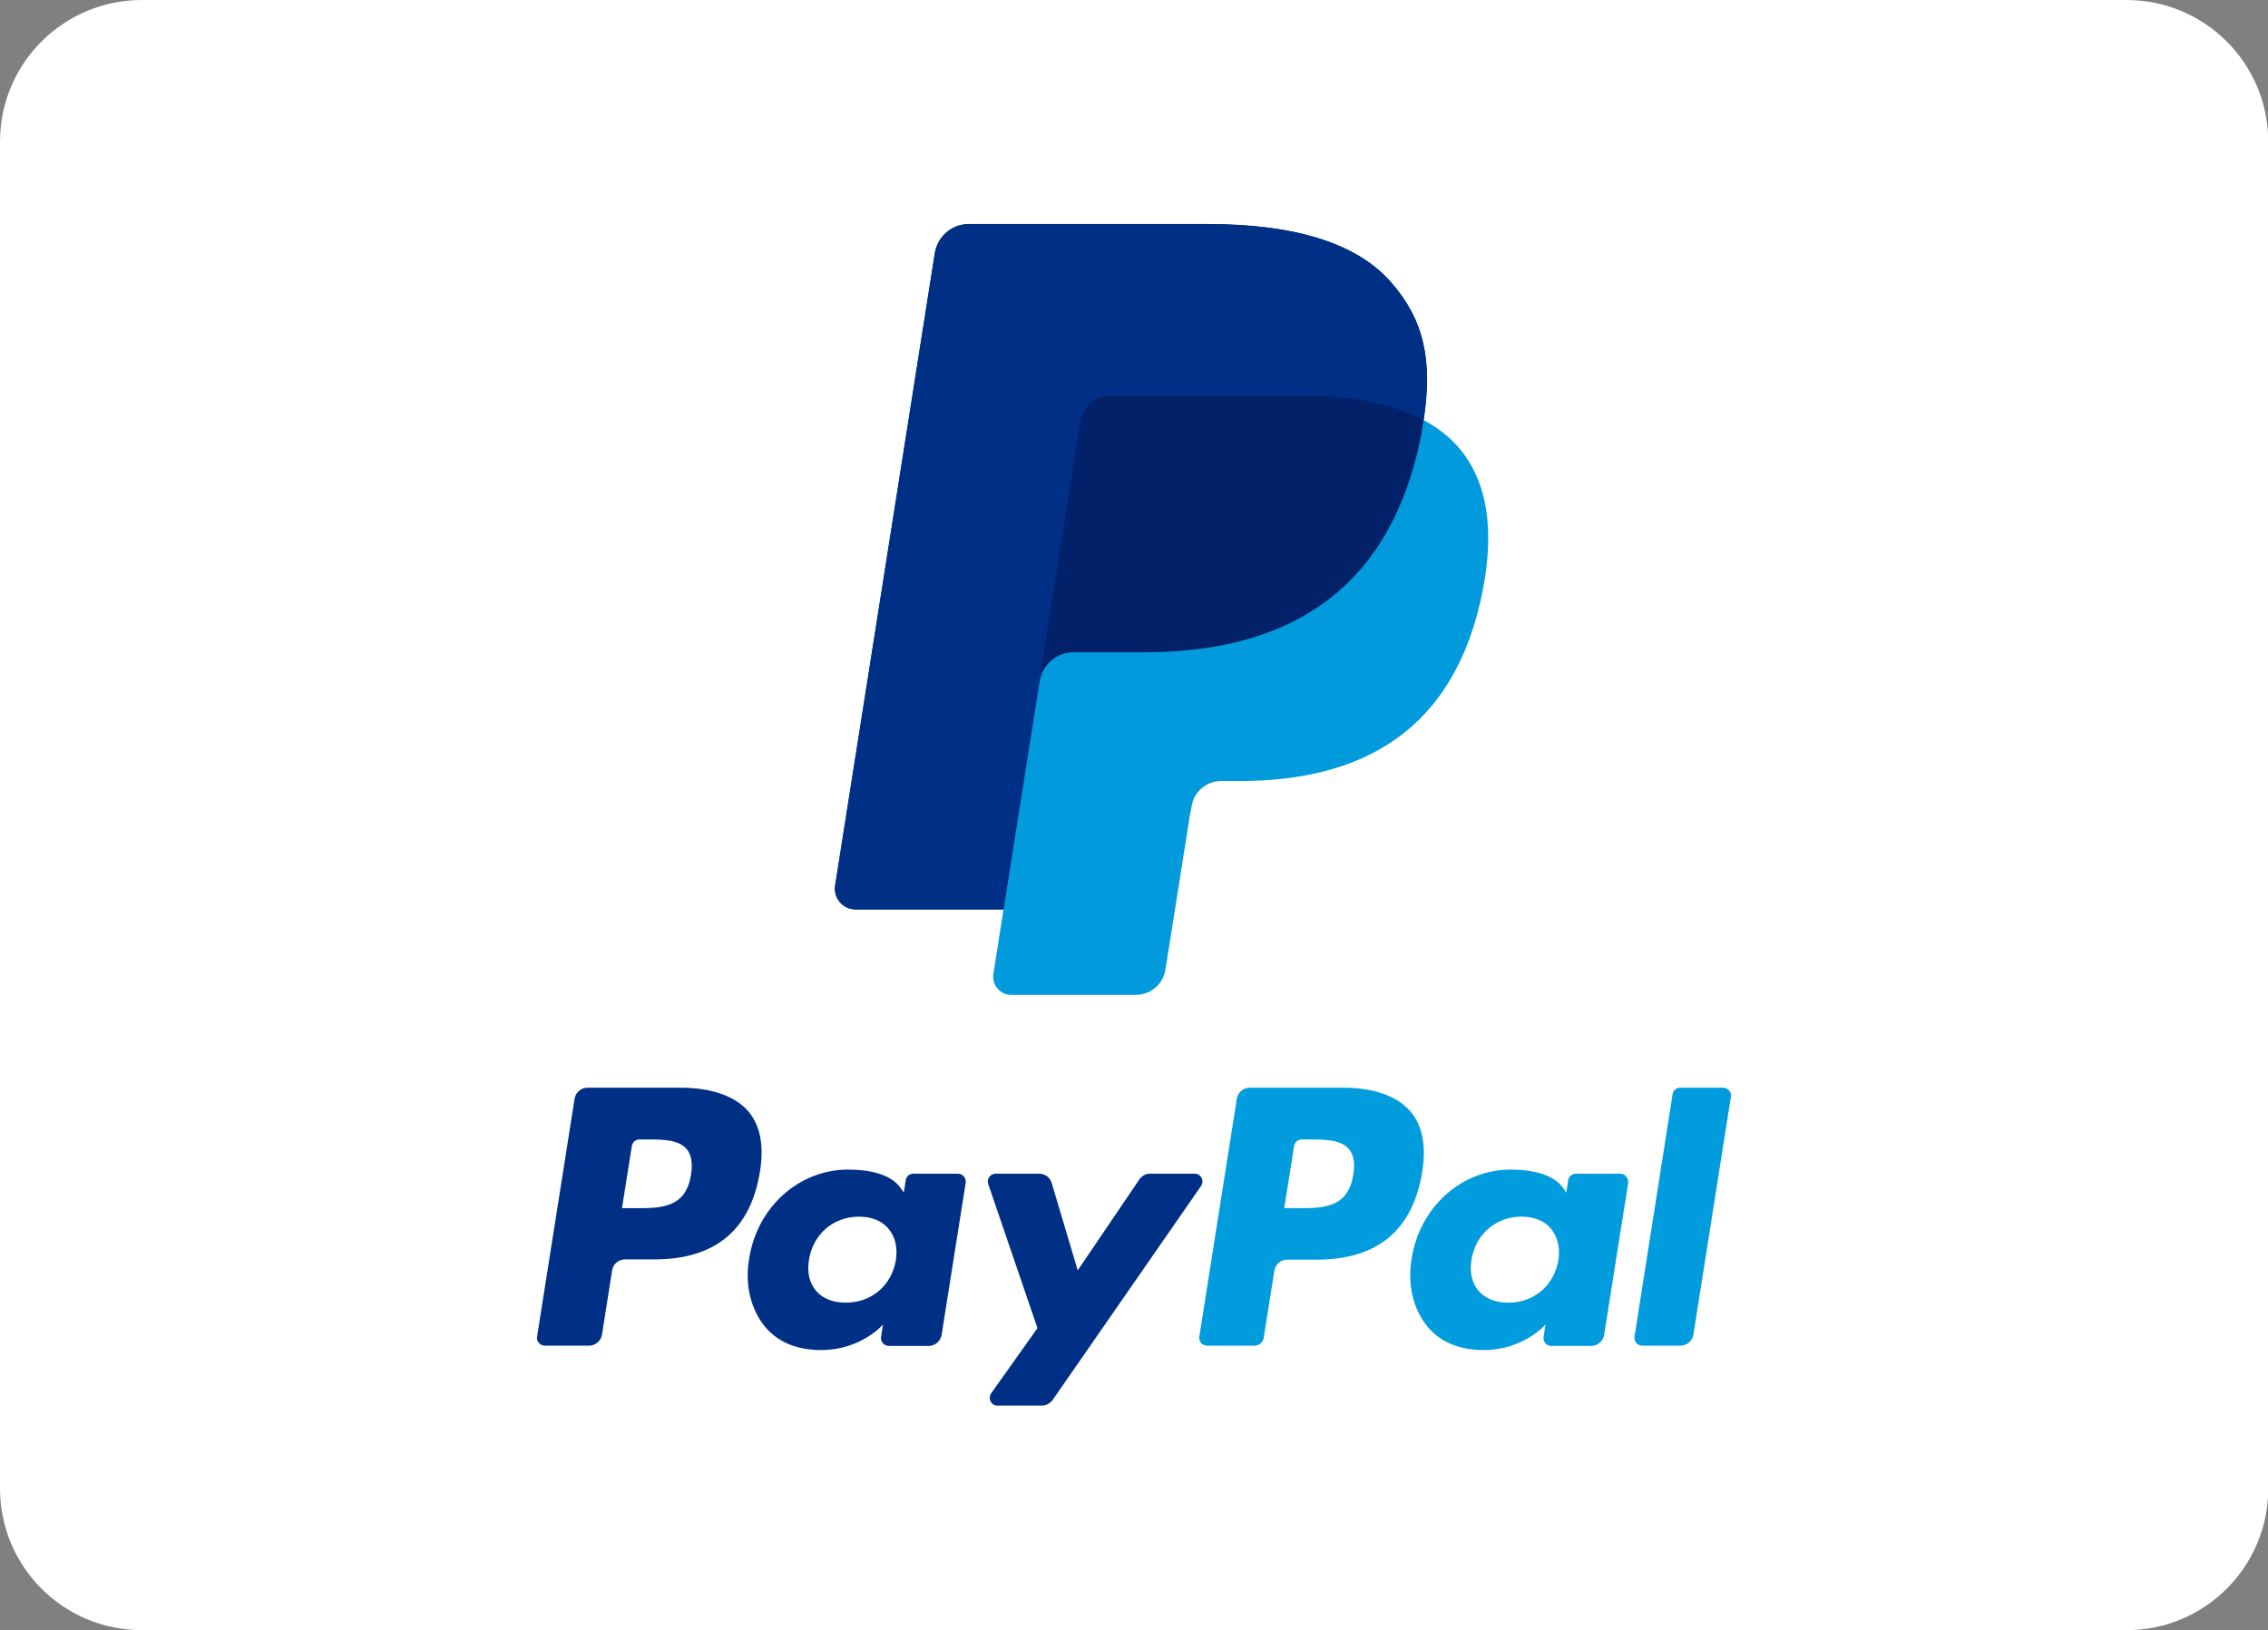
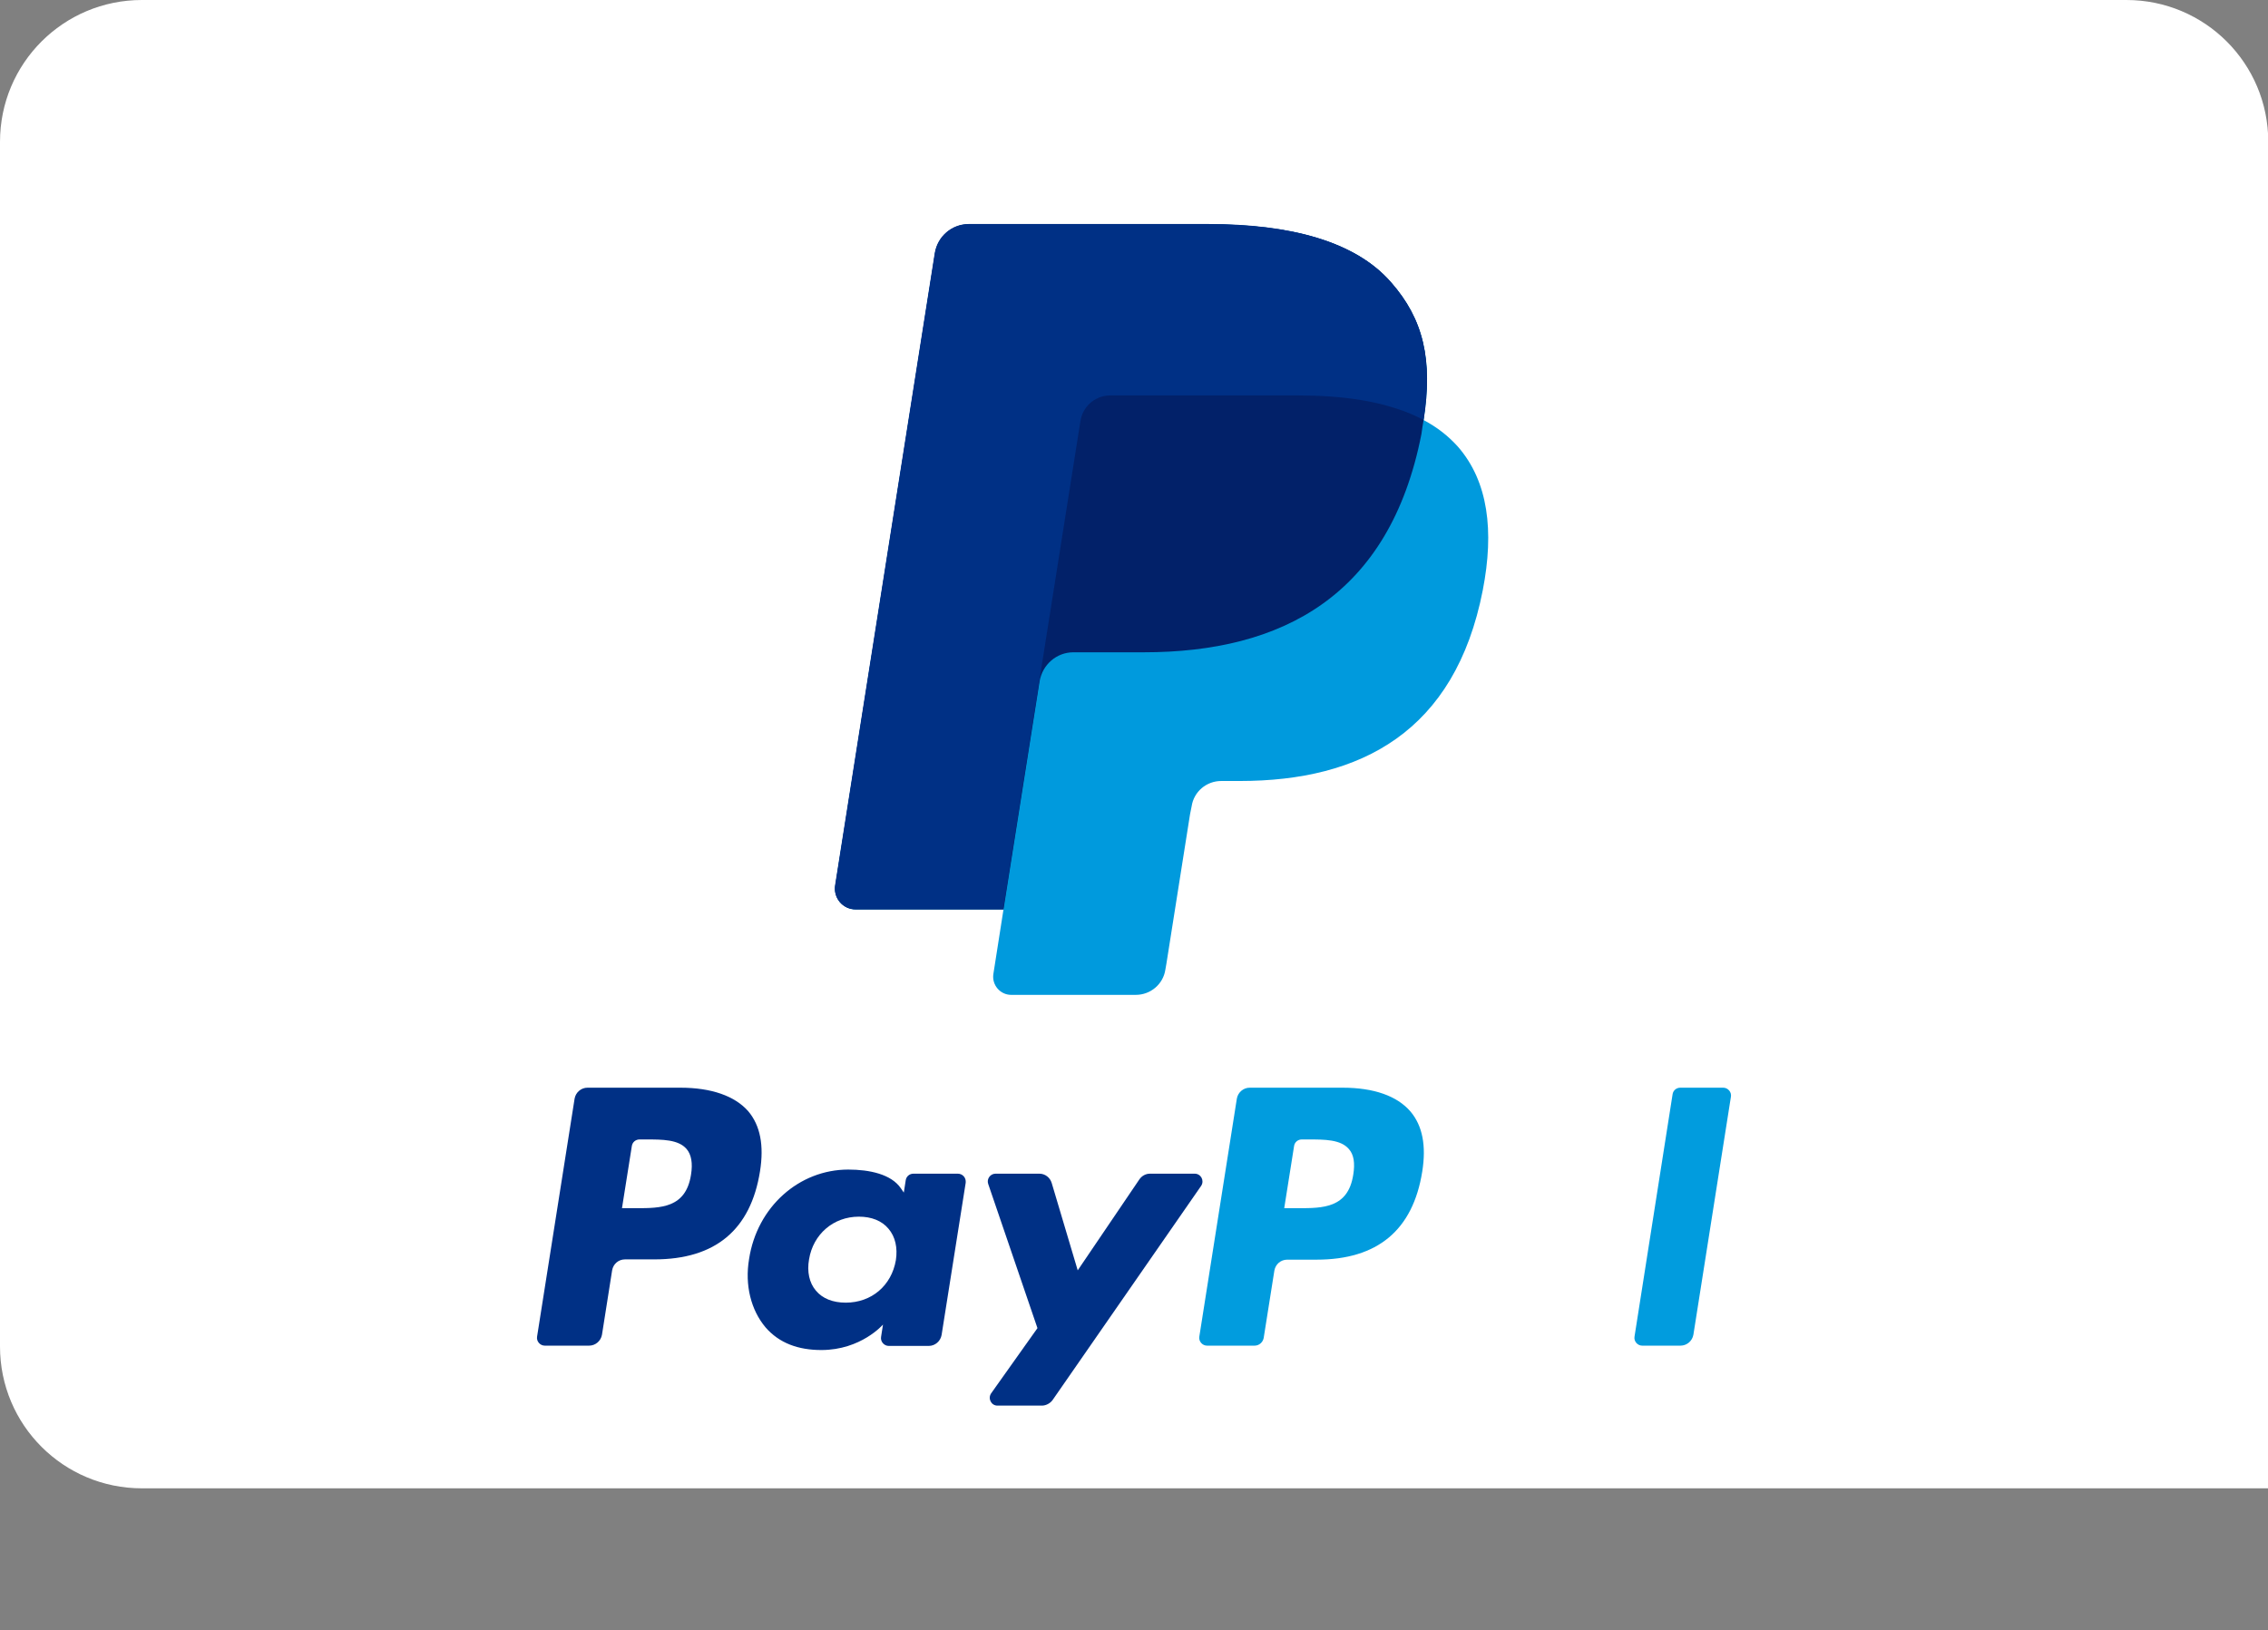
<svg xmlns="http://www.w3.org/2000/svg" viewBox="20.6 72 828.1 595.3">
  <rect x="20.6" y="72" width="828.1" height="595.3" fill="#808080" stroke="none" />
-   <path fill="#FFF" d="M72.4 72H797c28.6 0 51.8 23.1 51.8 51.8v491.7c0 28.6-23.1 51.8-51.8 51.8H72.4c-28.6 0-51.8-23.1-51.8-51.8V123.8C20.6 95.1 43.8 72 72.4 72z" />
+   <path fill="#FFF" d="M72.4 72H797c28.6 0 51.8 23.1 51.8 51.8v491.7H72.4c-28.6 0-51.8-23.1-51.8-51.8V123.8C20.6 95.1 43.8 72 72.4 72z" />
  <path fill="#019CDE" d="M510.8 469.2h-33.9c-2.3 0-4.3 1.7-4.7 4l-13.7 86.9c-.3 1.7 1.1 3.3 2.8 3.3h17.4c1.6 0 3-1.2 3.3-2.8l3.9-24.6c.4-2.3 2.3-4 4.7-4h10.7c22.3 0 35.2-10.8 38.6-32.2 1.5-9.4.1-16.7-4.3-21.9-4.9-5.7-13.4-8.7-24.8-8.7zm3.9 31.8c-1.9 12.2-11.1 12.2-20.1 12.2h-5.1l3.6-22.7c.2-1.4 1.4-2.4 2.8-2.4h2.3c6.1 0 11.9 0 14.9 3.5 1.8 2 2.3 5.1 1.6 9.4z" />
  <path fill="#003085" d="M269 469.2h-33.9c-2.3 0-4.3 1.7-4.7 4l-13.7 86.9c-.3 1.7 1.1 3.3 2.8 3.3h16.2c2.3 0 4.3-1.7 4.7-4l3.7-23.5c.4-2.3 2.3-4 4.7-4h10.7c22.3 0 35.2-10.8 38.6-32.2 1.5-9.4.1-16.7-4.3-21.9-4.9-5.6-13.5-8.6-24.8-8.6zm3.9 31.8c-1.9 12.2-11.1 12.2-20.1 12.2h-5.1l3.6-22.7c.2-1.4 1.4-2.4 2.8-2.4h2.3c6.1 0 11.9 0 14.9 3.5 1.7 2 2.3 5.1 1.6 9.4zM370.3 500.6h-16.2c-1.4 0-2.6 1-2.8 2.4l-.7 4.5-1.1-1.6c-3.5-5.1-11.4-6.8-19.2-6.8-17.9 0-33.3 13.6-36.2 32.7-1.6 9.5.7 18.6 6 24.9 5 5.8 12 8.3 20.4 8.3 14.5 0 22.5-9.3 22.5-9.3l-.7 4.5c-.3 1.7 1.1 3.3 2.8 3.3h14.6c2.3 0 4.3-1.7 4.7-4l8.8-55.6c.2-1.8-1.1-3.3-2.9-3.3zm-22.6 31.6c-1.6 9.3-8.9 15.5-18.3 15.5-4.7 0-8.5-1.5-10.9-4.4-2.4-2.8-3.3-6.9-2.5-11.4 1.5-9.2 8.9-15.6 18.2-15.6 4.6 0 8.4 1.5 10.8 4.4 2.5 2.9 3.4 7 2.7 11.5z" />
-   <path fill="#019CDE" d="M612.2 500.6H596c-1.4 0-2.6 1-2.8 2.4l-.7 4.5-1.1-1.6c-3.5-5.1-11.4-6.8-19.2-6.8-17.9 0-33.3 13.6-36.2 32.7-1.6 9.5.7 18.6 6 24.9 5 5.8 12 8.3 20.4 8.3 14.5 0 22.5-9.3 22.5-9.3l-.7 4.5c-.3 1.7 1.1 3.3 2.8 3.3h14.6c2.3 0 4.3-1.7 4.7-4l8.8-55.6c.1-1.8-1.2-3.3-2.9-3.3zm-22.6 31.6c-1.6 9.3-8.9 15.5-18.3 15.5-4.7 0-8.5-1.5-10.9-4.4-2.4-2.8-3.3-6.9-2.5-11.4 1.5-9.2 8.9-15.6 18.2-15.6 4.6 0 8.4 1.5 10.8 4.4 2.4 2.9 3.4 7 2.7 11.5z" />
  <path fill="#003085" d="M456.8 500.6h-16.3c-1.6 0-3 .8-3.9 2.1l-22.5 33.2-9.5-31.9c-.6-2-2.4-3.4-4.5-3.4h-16c-1.9 0-3.3 1.9-2.7 3.7l18 52.7-16.9 23.8c-1.3 1.9 0 4.5 2.3 4.5H401c1.5 0 3-.8 3.9-2l54.3-78.3c1.2-1.9-.1-4.4-2.4-4.4z" />
  <path fill="#019CDE" d="M631.3 471.6l-13.9 88.5c-.3 1.7 1.1 3.3 2.8 3.3h14c2.3 0 4.3-1.7 4.7-4l13.7-86.9c.3-1.7-1.1-3.3-2.8-3.3h-15.7c-1.4 0-2.6 1-2.8 2.4z" />
  <g>
    <path fill="#009ADD" d="M540.4 225.4c3.4-21.9 0-36.8-11.9-50.3-13-14.9-36.6-21.2-66.7-21.2h-87.4c-6.2 0-11.4 4.5-12.4 10.6l-36.4 230.9c-.7 4.6 2.8 8.7 7.4 8.7h54l-3.7 23.6c-.6 4 2.5 7.6 6.5 7.6h45.5c5.4 0 10-3.9 10.8-9.2l.4-2.3 8.6-54.4.6-3c.8-5.3 5.4-9.2 10.8-9.2h6.8c44.1 0 78.6-17.9 88.7-69.7 4.2-21.6 2-39.7-9.1-52.4-3.5-3.9-7.6-7.1-12.5-9.7" />
    <path fill="#022169" d="M540.4 225.4c3.4-21.9 0-36.8-11.9-50.3-13-14.9-36.6-21.2-66.7-21.2h-87.4c-6.2 0-11.4 4.5-12.4 10.6l-36.4 230.9c-.7 4.6 2.8 8.7 7.4 8.7h54l13.6-86-.4 2.7c1-6.1 6.2-10.6 12.3-10.6h25.7c50.4 0 89.8-20.5 101.4-79.7.2-1.7.5-3.4.8-5.1" />
    <path fill="#003085" d="M415.1 225.7c.6-3.7 2.9-6.7 6.1-8.2 1.4-.7 3-1.1 4.7-1.1h68.5c8.1 0 15.7.5 22.6 1.6 2 .3 3.9.7 5.8 1.1s3.7.9 5.4 1.4c.9.3 1.7.5 2.6.8 3.4 1.1 6.6 2.5 9.5 4 3.4-21.9 0-36.8-11.9-50.3-13-14.9-36.6-21.2-66.7-21.2h-87.4c-6.2 0-11.4 4.5-12.4 10.6l-36.4 230.9c-.7 4.6 2.8 8.7 7.4 8.7h54l13.6-86 14.6-92.3z" />
  </g>
</svg>